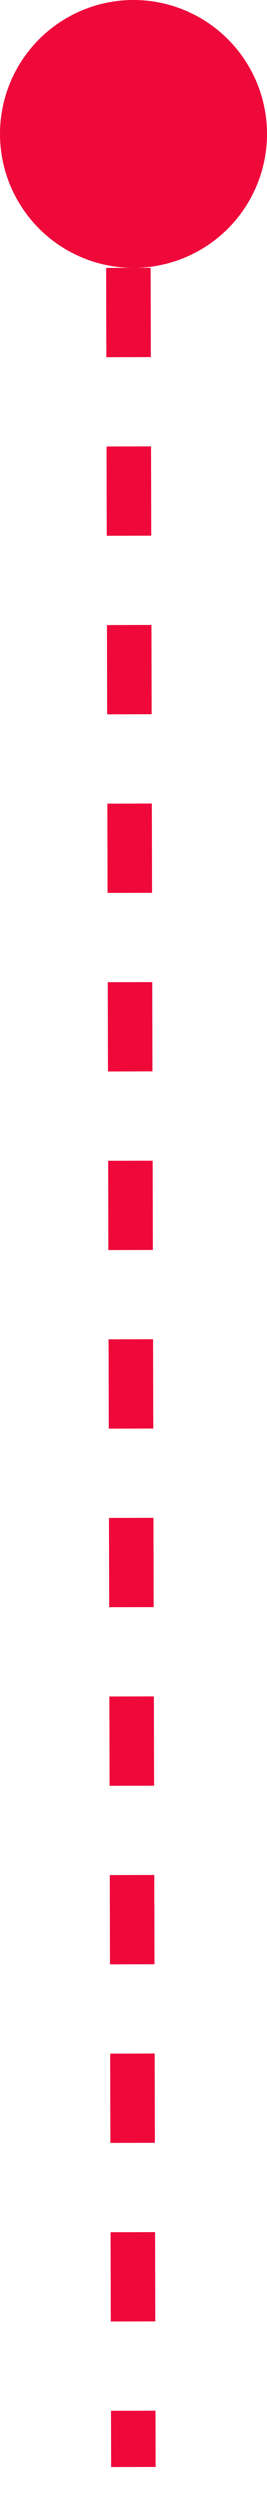
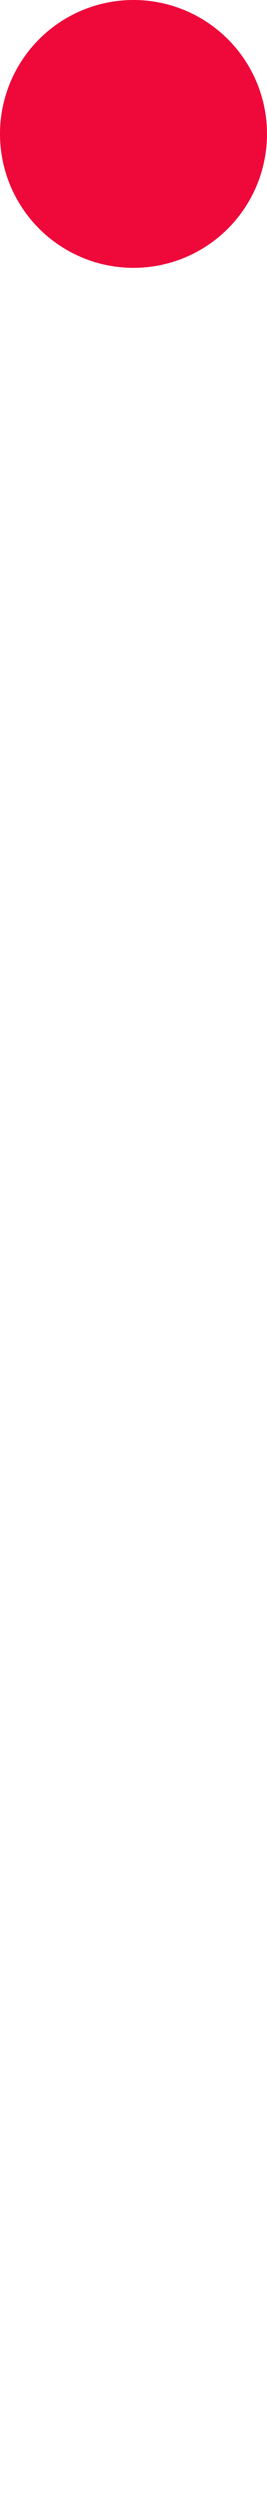
<svg xmlns="http://www.w3.org/2000/svg" width="6" height="56" viewBox="0 0 6 56" fill="none">
-   <path d="M2.876 2L2.997 55.26" stroke="#EF083A" stroke-dasharray="2 2" />
  <circle cx="3" cy="3" r="3" fill="#EF083A" />
</svg>